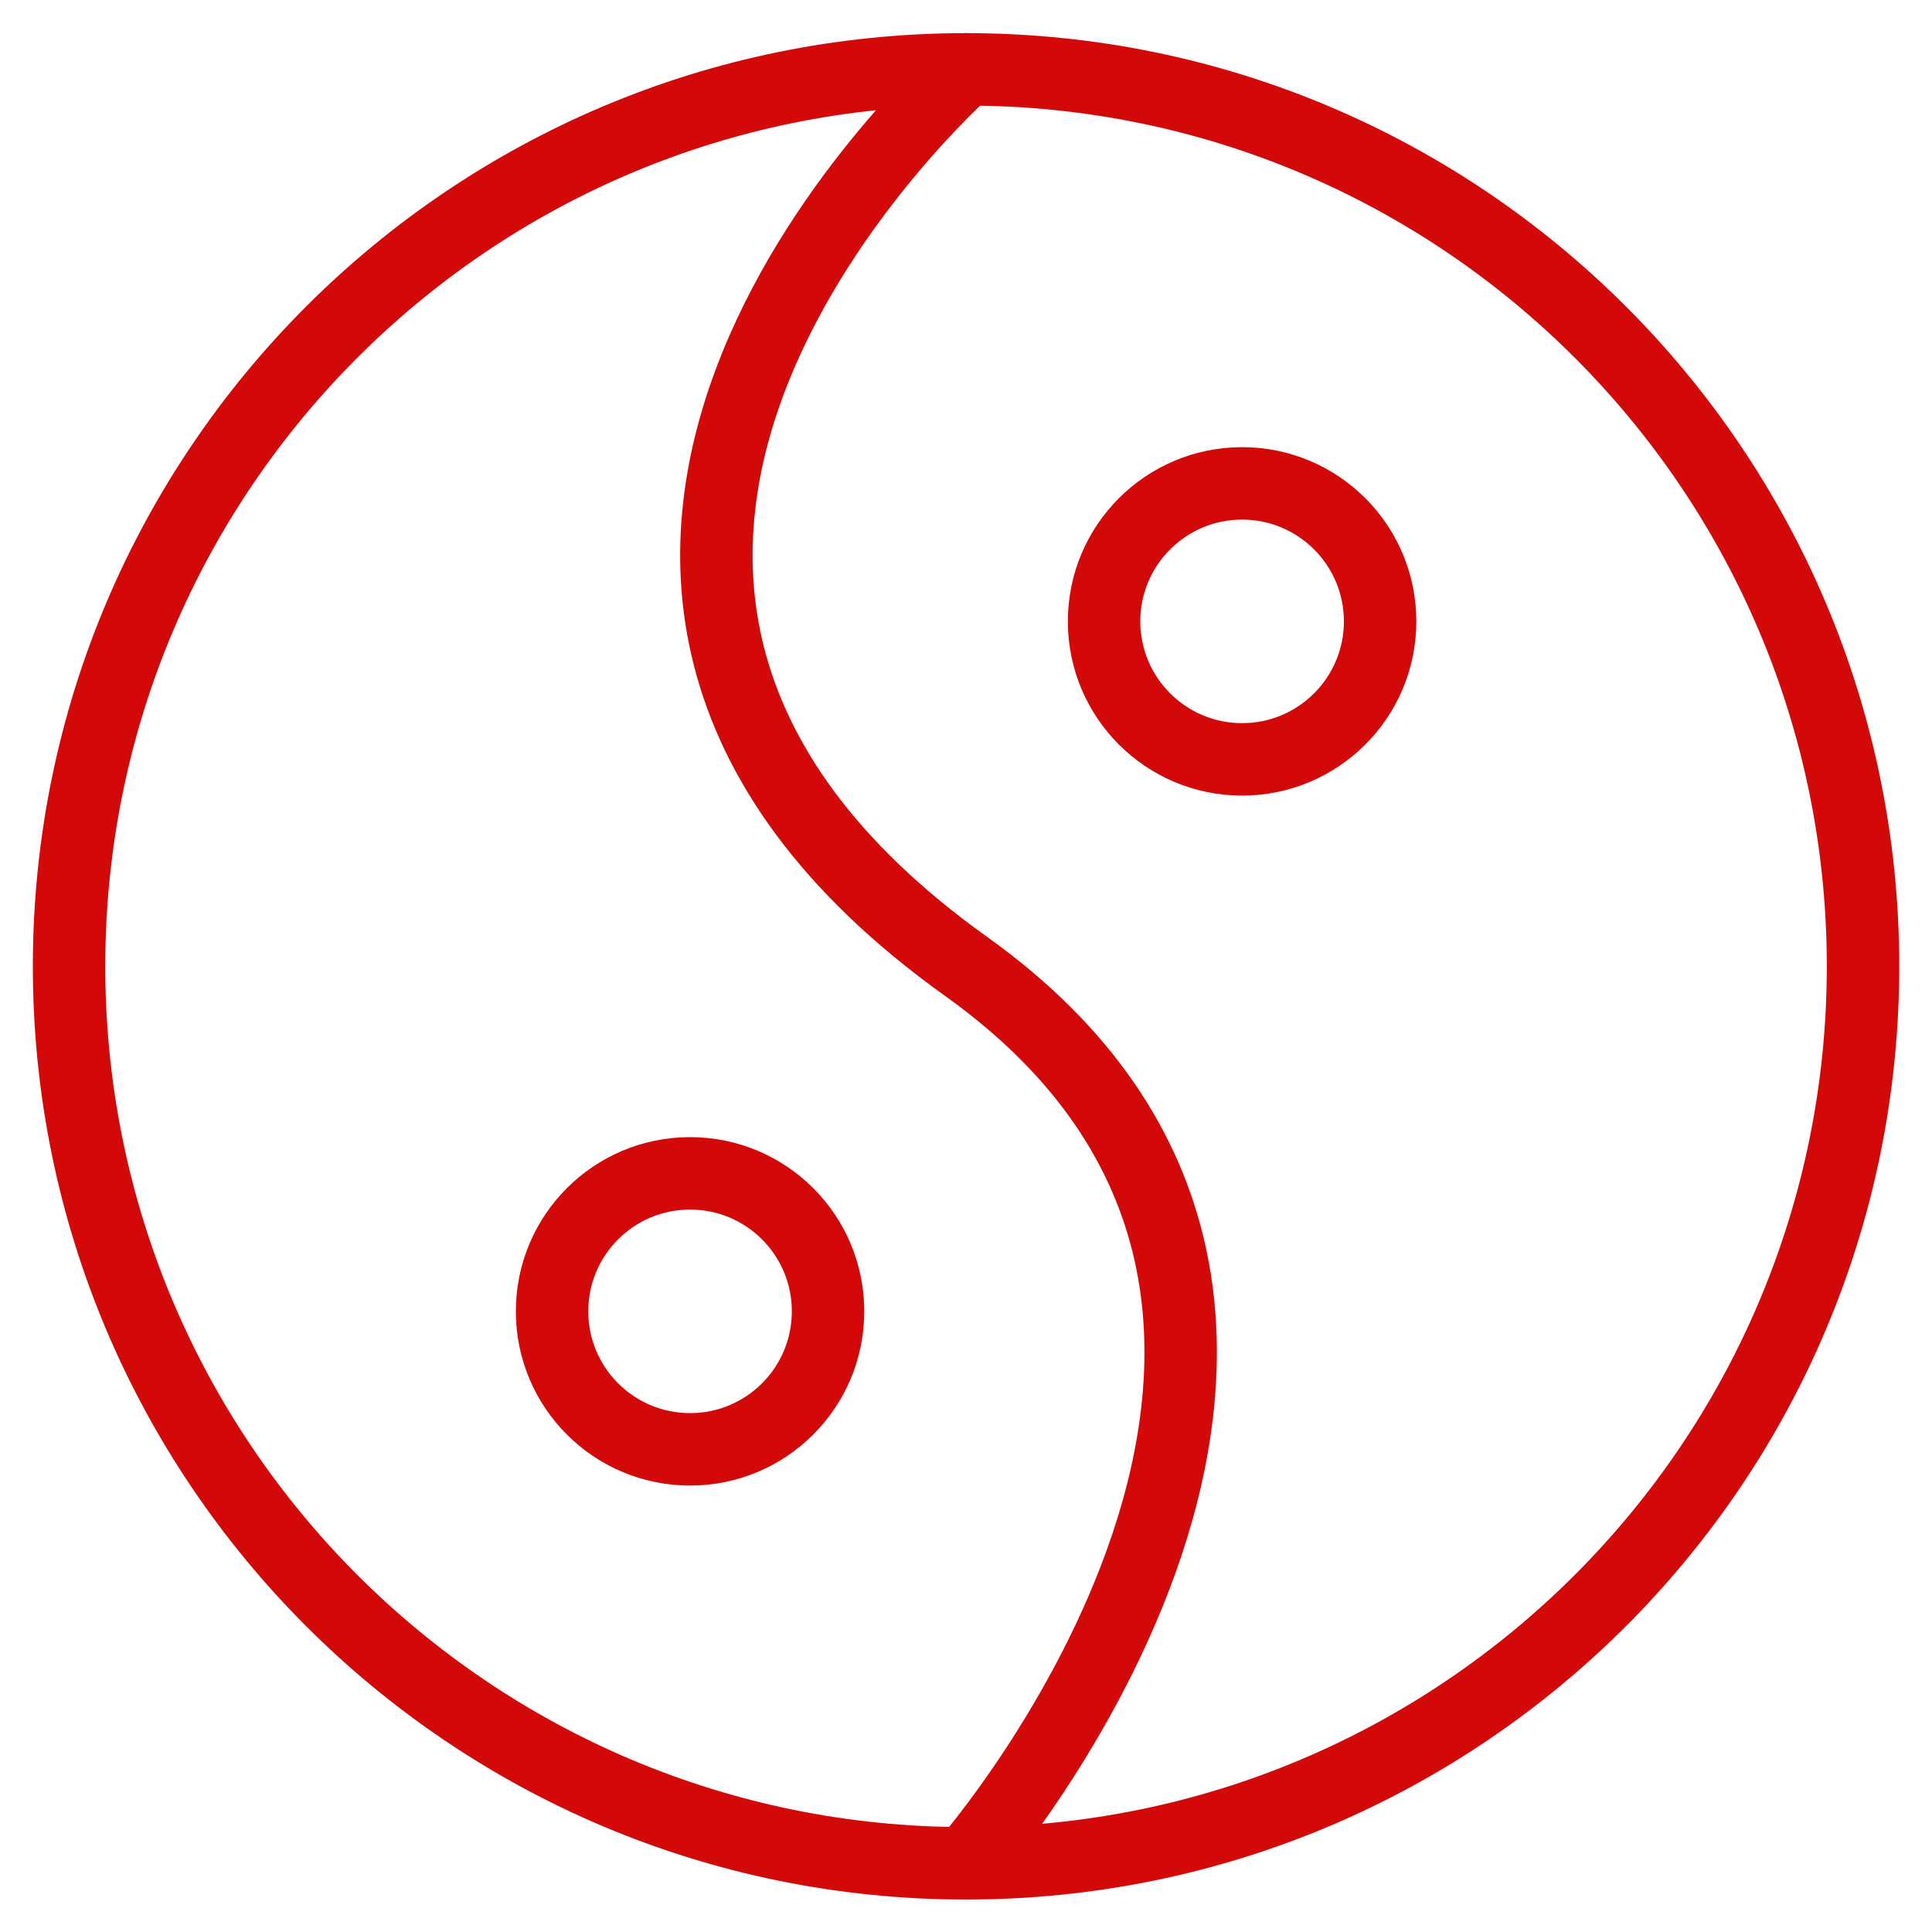
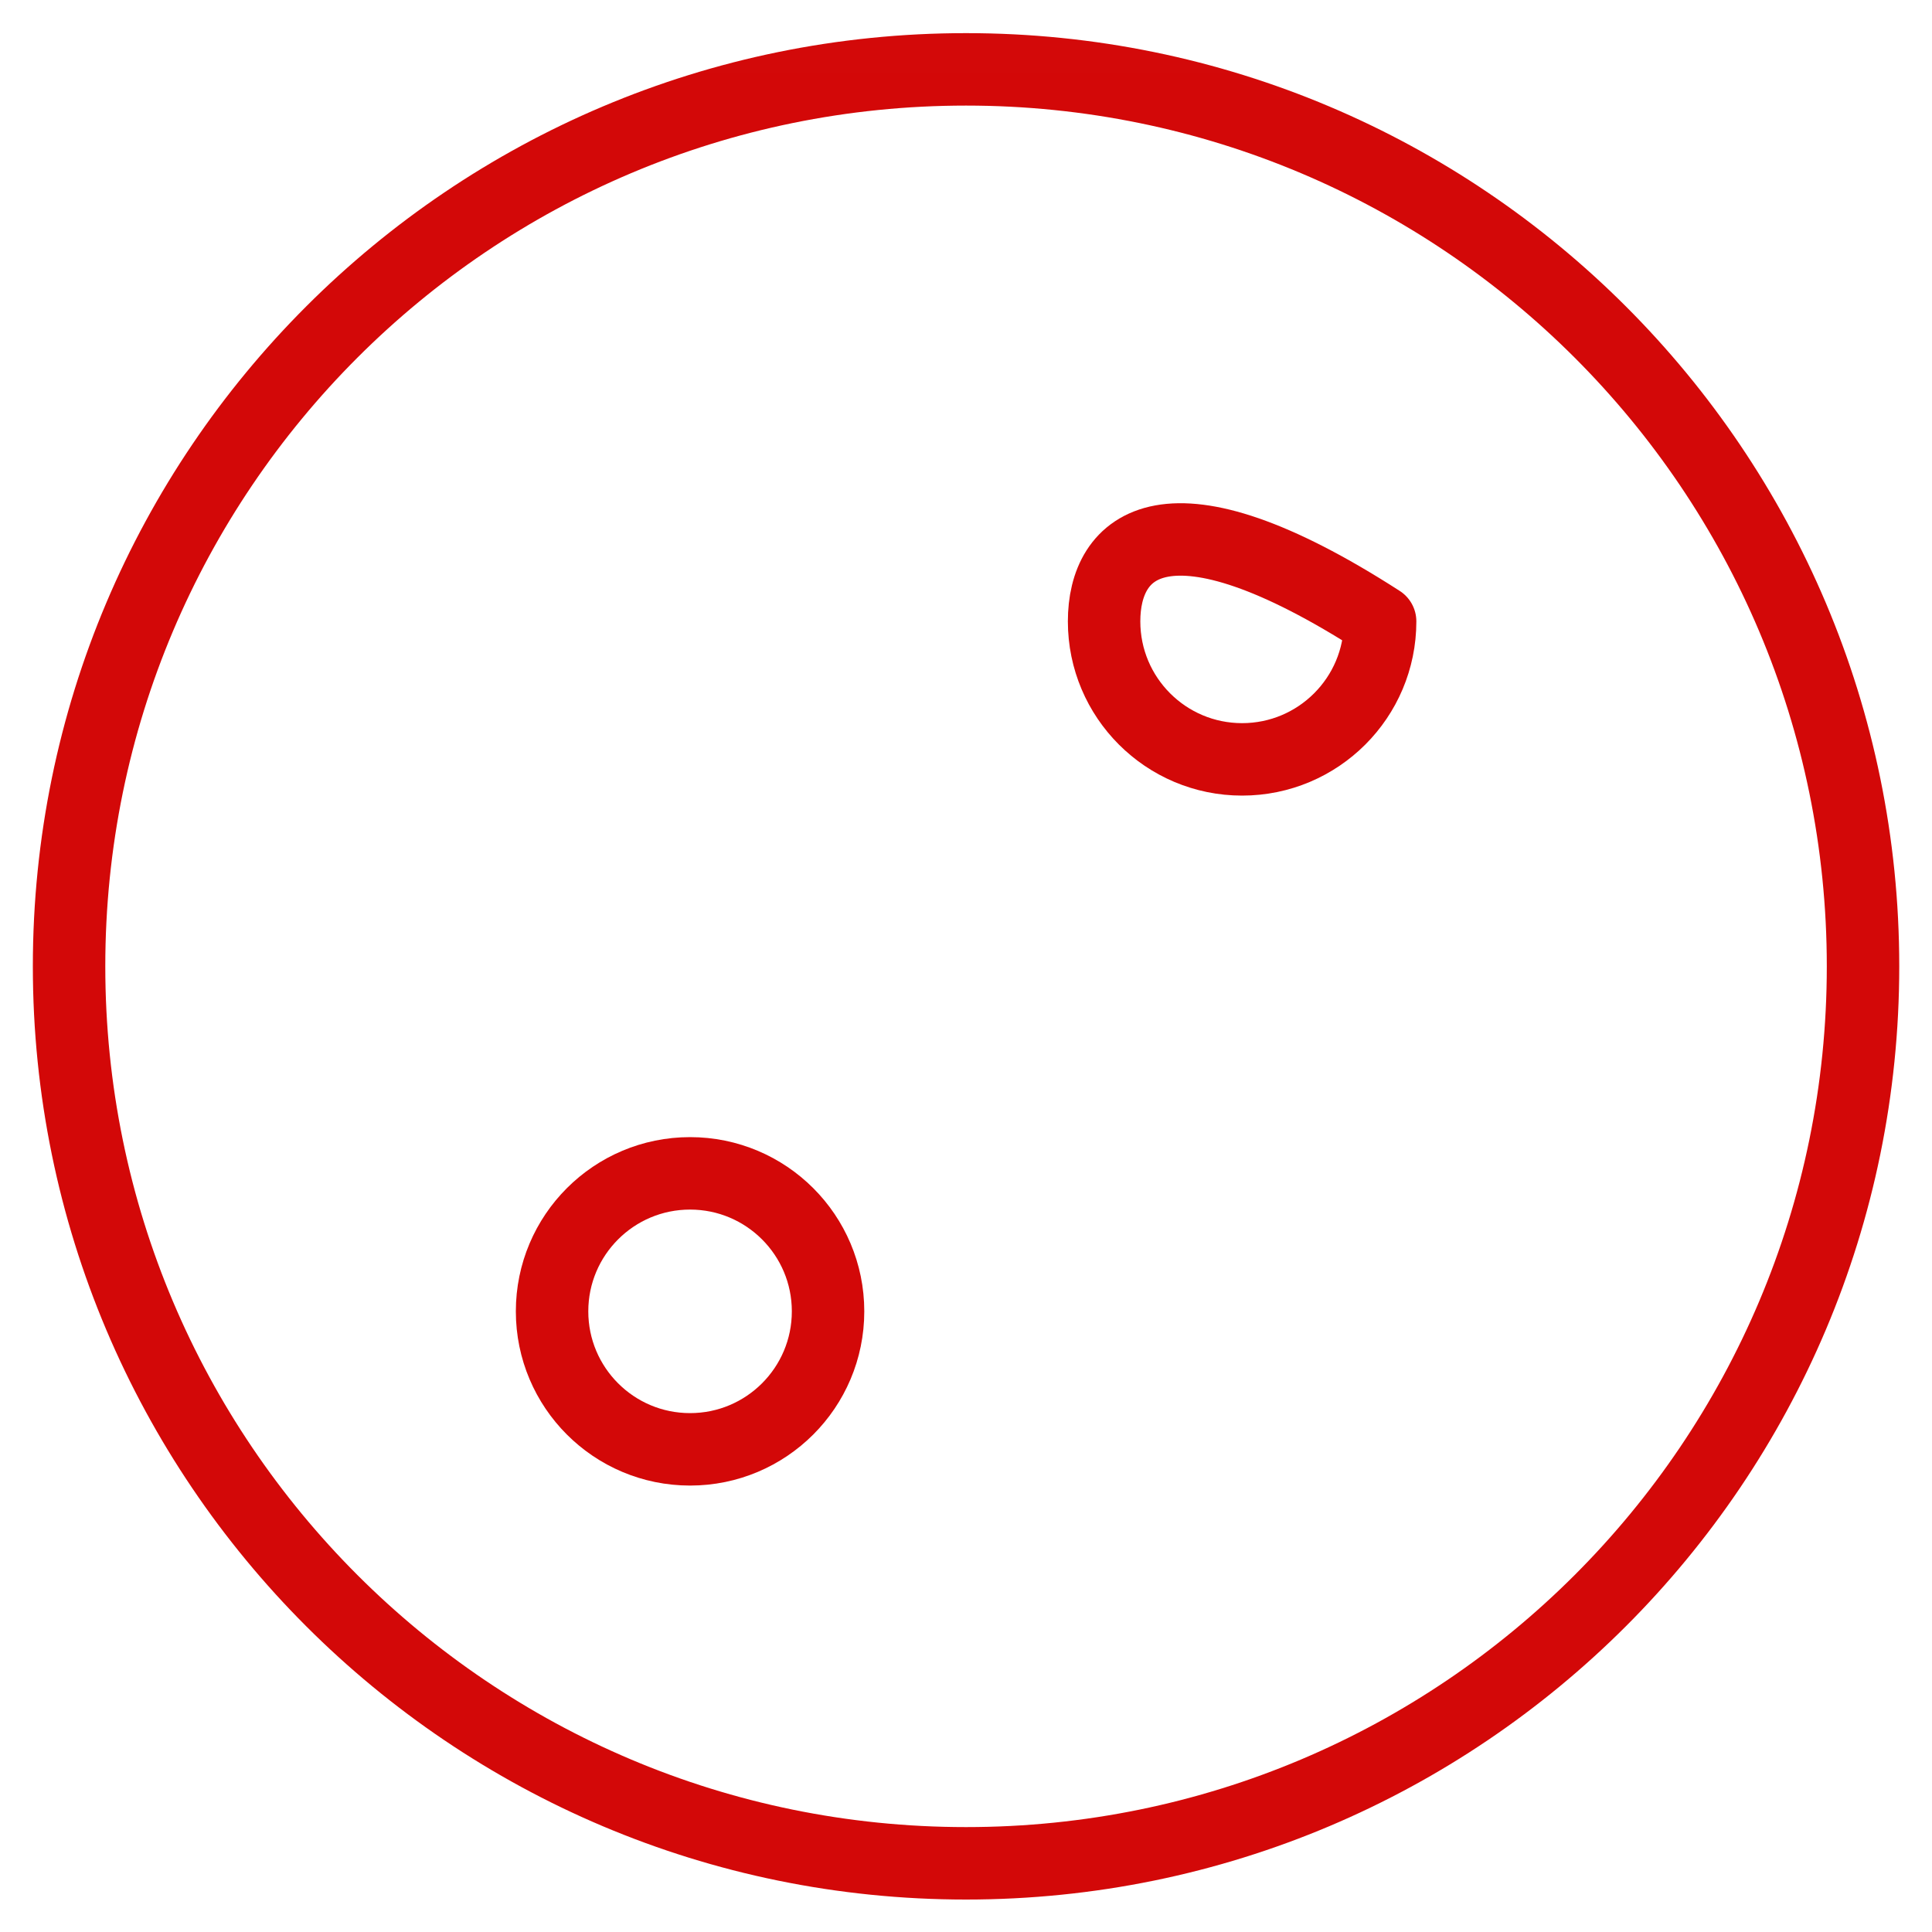
<svg xmlns="http://www.w3.org/2000/svg" width="40" height="40" viewBox="0 0 40 40" fill="none">
  <g clip-path="url(#clip0_0_266)">
    <mask id="mask0_0_266" style="mask-type:luminance" maskUnits="userSpaceOnUse" x="0" y="0" width="40" height="41">
      <path d="M40 0.008H0V40.008H40V0.008Z" fill="white" />
    </mask>
    <g mask="url(#mask0_0_266)">
      <path d="M20.001 38.578C30.258 38.578 38.572 30.264 38.572 20.007C38.572 9.75 30.258 1.436 20.001 1.436C9.744 1.436 1.43 9.75 1.43 20.007C1.43 30.264 9.744 38.578 20.001 38.578Z" stroke="#D30808" stroke-width="1.5" stroke-linecap="round" stroke-linejoin="round" />
-       <path d="M20 1.436C20 1.436 8.372 11.693 20 20.007C30 27.15 20 38.578 20 38.578" stroke="#D30808" stroke-width="1.5" stroke-linecap="round" stroke-linejoin="round" />
-       <path d="M25.716 15.722C27.294 15.722 28.574 14.443 28.574 12.865C28.574 11.287 27.294 10.008 25.716 10.008C24.139 10.008 22.859 11.287 22.859 12.865C22.859 14.443 24.139 15.722 25.716 15.722Z" stroke="#D30808" stroke-width="1.5" stroke-linecap="round" stroke-linejoin="round" />
+       <path d="M25.716 15.722C27.294 15.722 28.574 14.443 28.574 12.865C24.139 10.008 22.859 11.287 22.859 12.865C22.859 14.443 24.139 15.722 25.716 15.722Z" stroke="#D30808" stroke-width="1.5" stroke-linecap="round" stroke-linejoin="round" />
      <path d="M14.287 30.007C15.865 30.007 17.144 28.728 17.144 27.15C17.144 25.572 15.865 24.293 14.287 24.293C12.709 24.293 11.43 25.572 11.43 27.15C11.43 28.728 12.709 30.007 14.287 30.007Z" stroke="#D30808" stroke-width="1.5" stroke-linecap="round" stroke-linejoin="round" />
    </g>
  </g>
  <defs>
    <clipPath id="clip0_0_266">
      <rect width="40" height="40" fill="white" />
    </clipPath>
  </defs>
</svg>